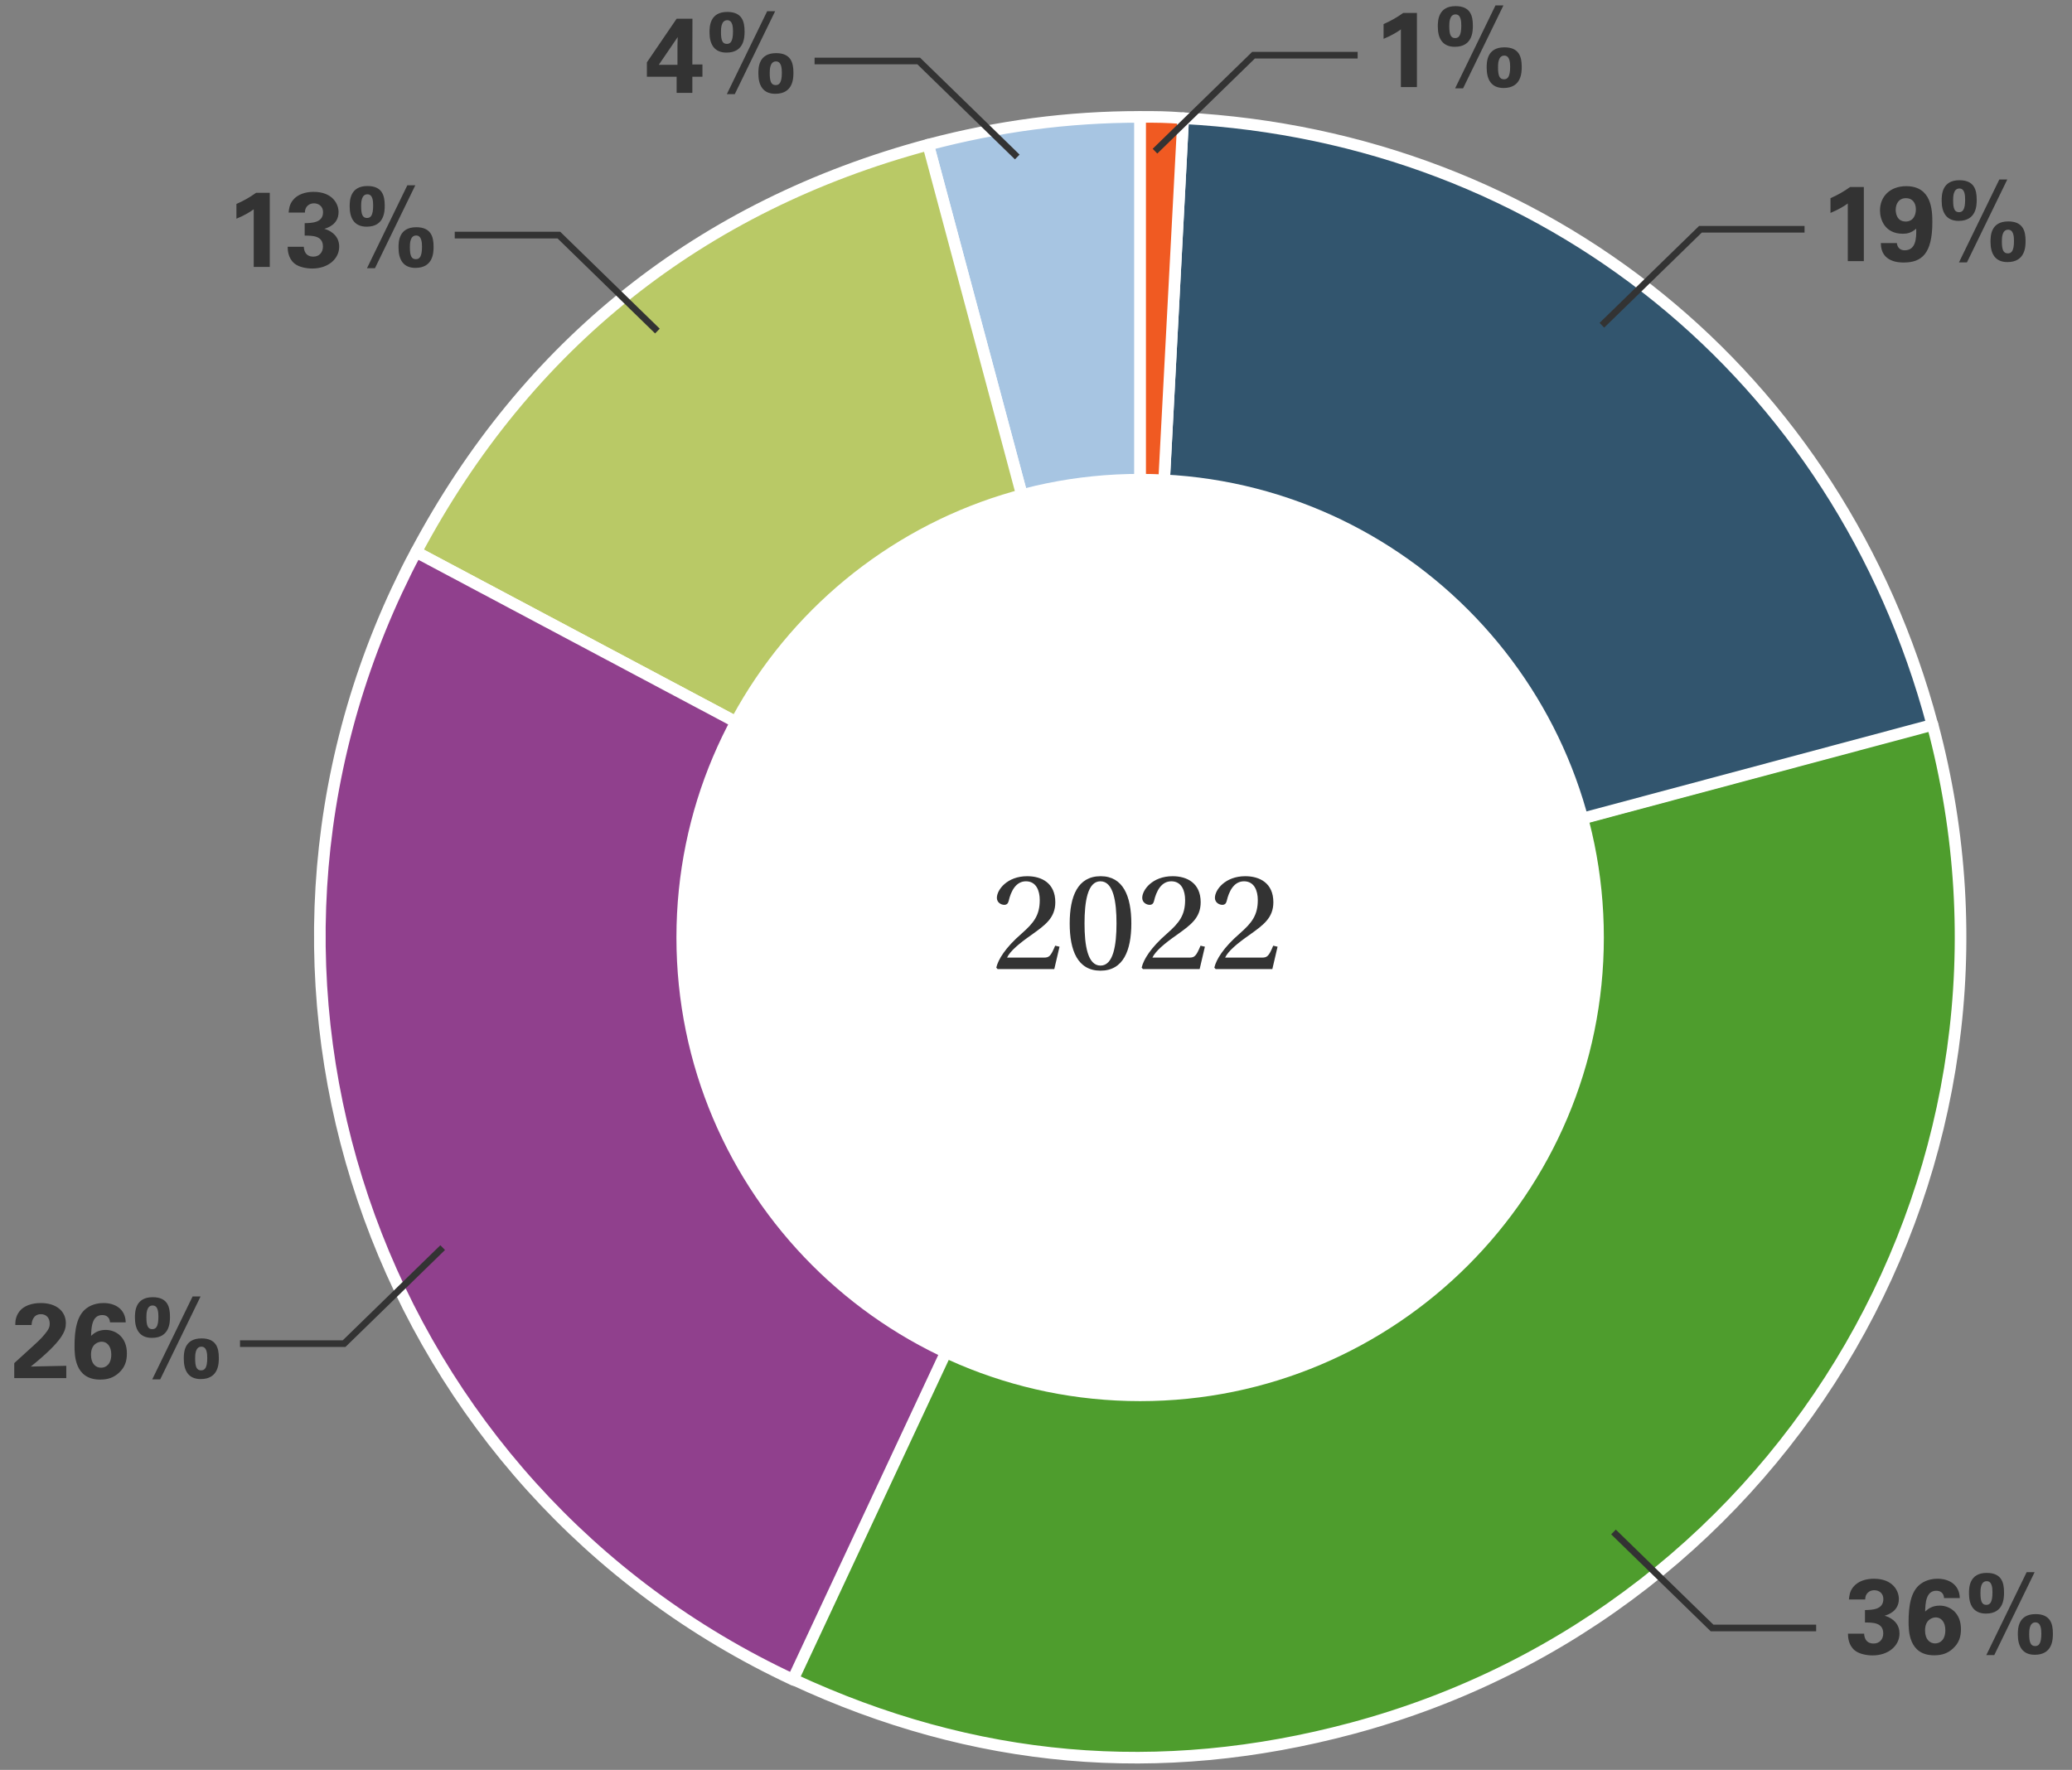
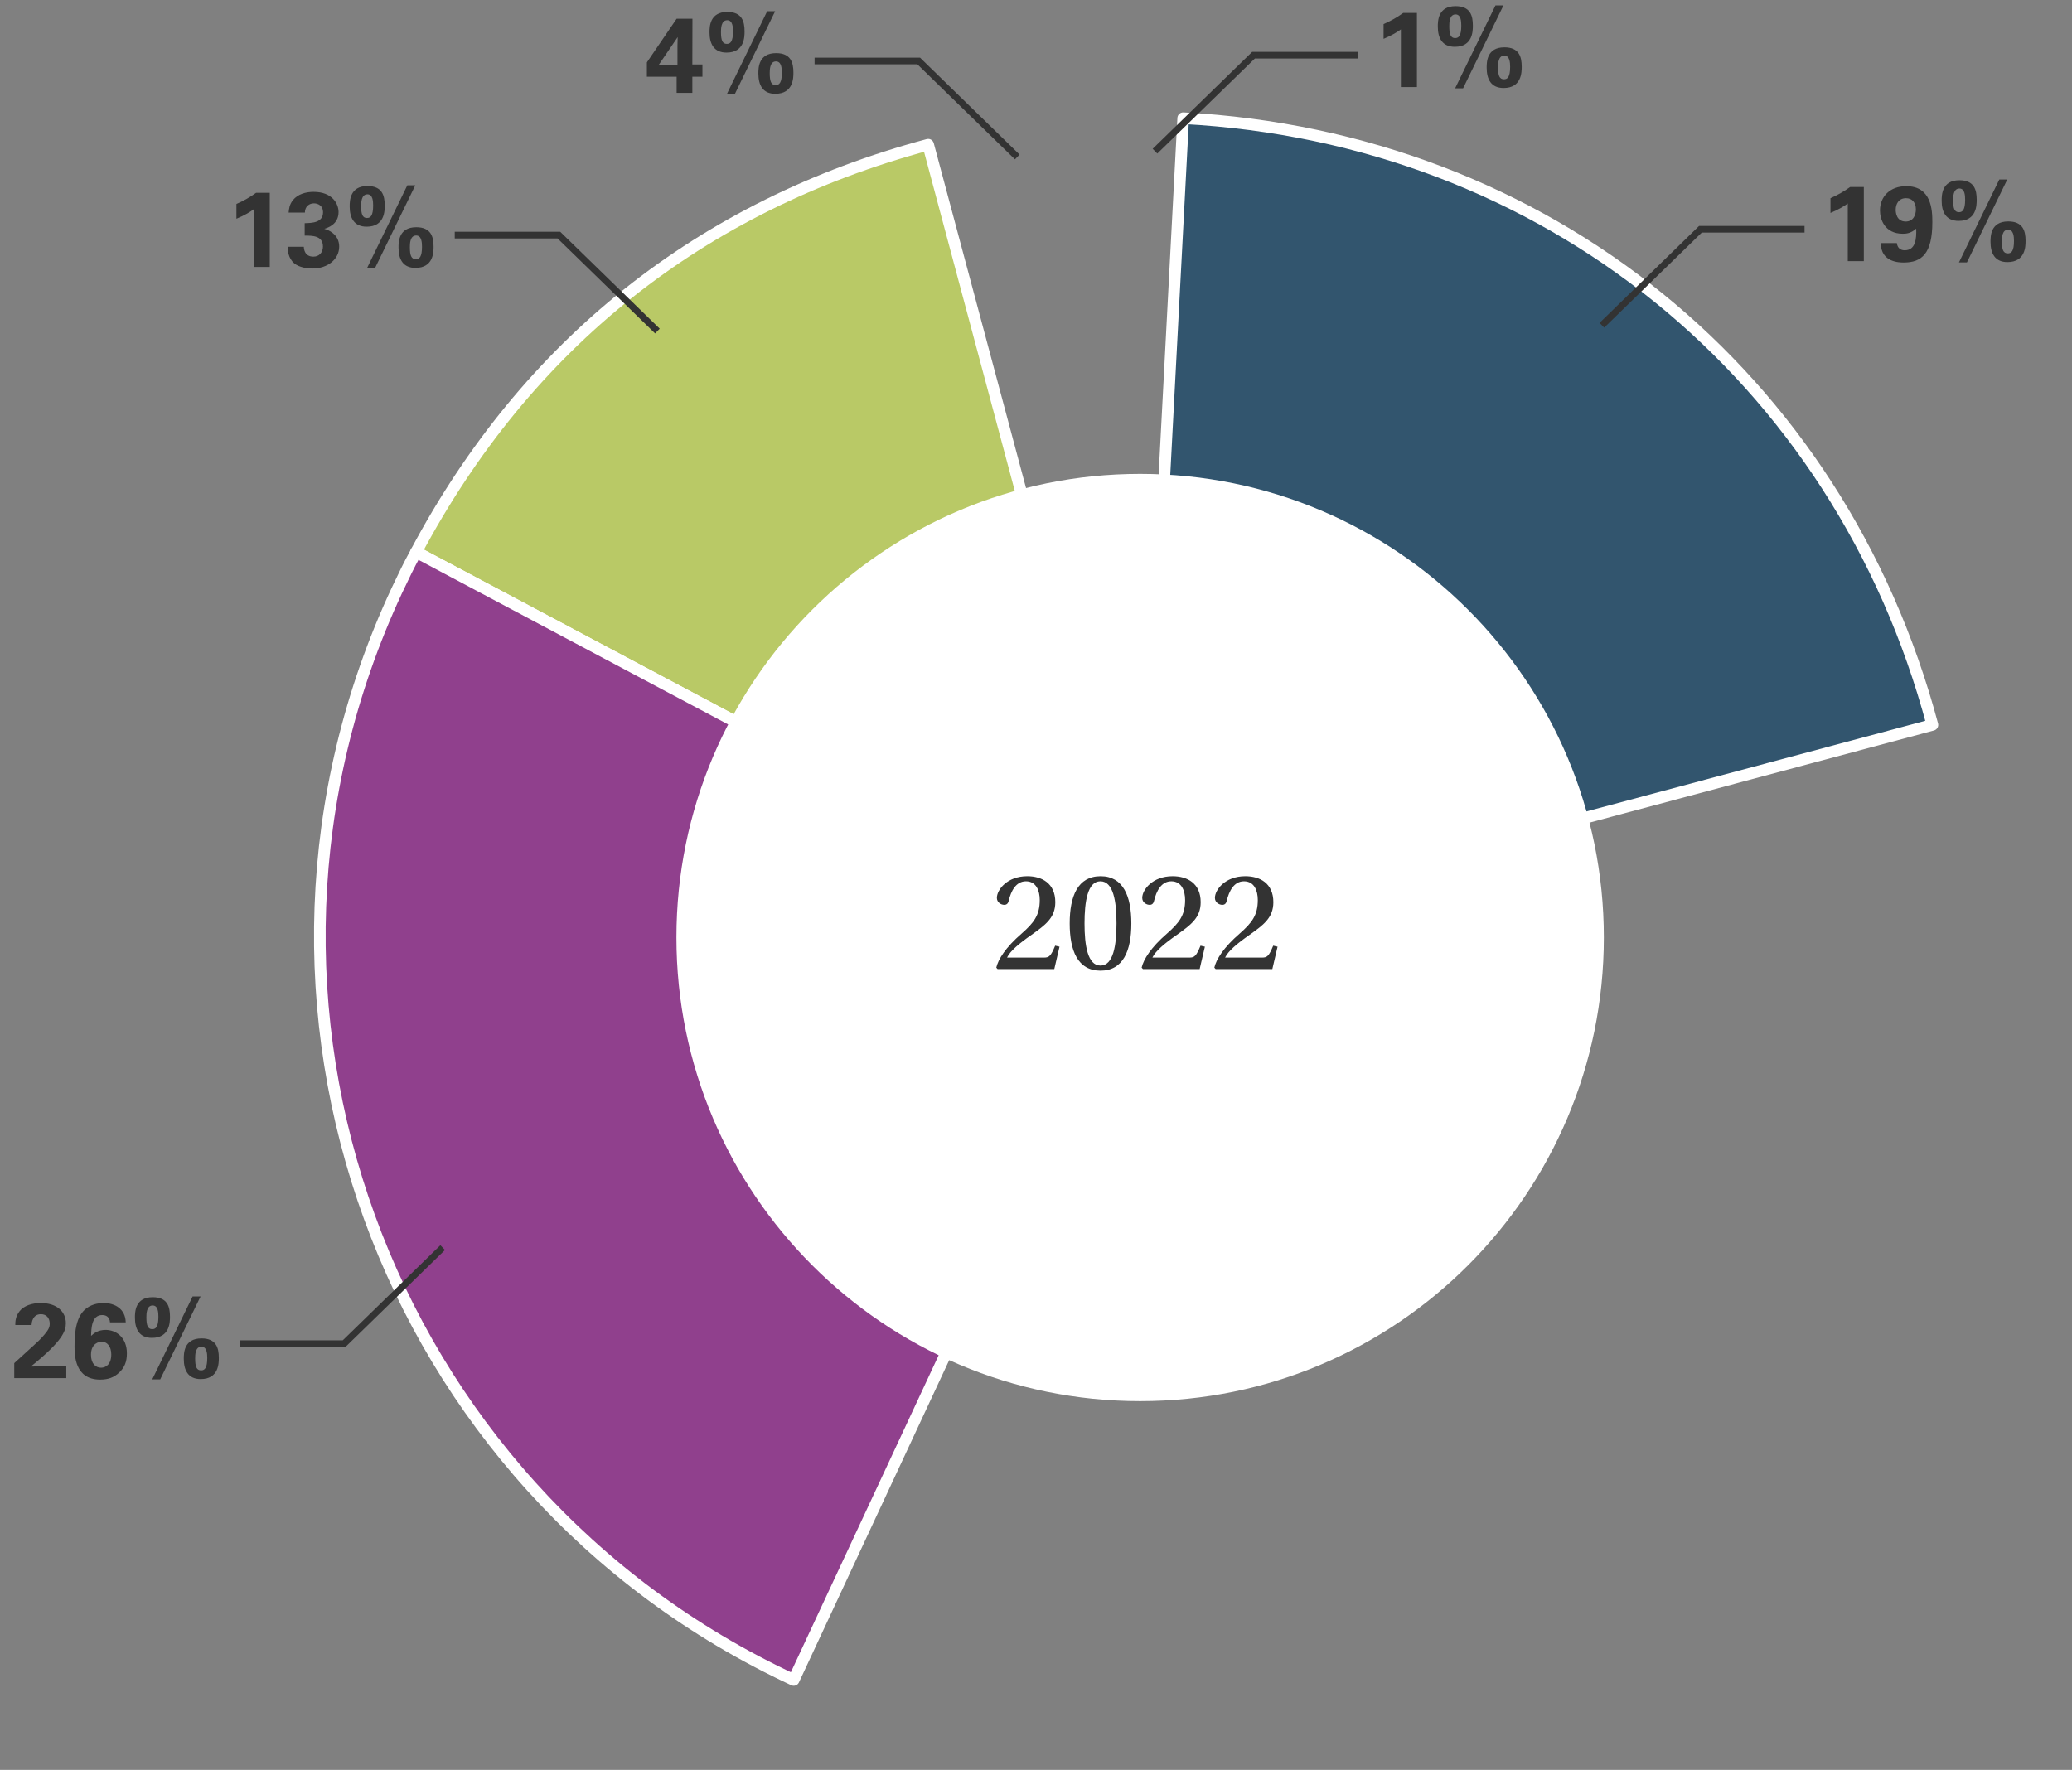
<svg xmlns="http://www.w3.org/2000/svg" width="357" height="305" viewBox="0 0 357 305" fill="none">
  <rect x="0" y="0" width="357" height="305" fill="#808080" stroke="none" />
-   <path d="M196.443 161.442L159.919 24.934C172.018 21.738 184.002 20.141 196.443 20.141V161.442Z" fill="#A7C5E2" stroke="white" stroke-width="2" stroke-linecap="round" stroke-linejoin="round" />
  <path d="M196.443 161.443L71.691 95.13C90.752 59.291 120.77 35.436 159.919 24.936L196.443 161.443Z" fill="#B9C966" stroke="white" stroke-width="2" stroke-linecap="round" stroke-linejoin="round" />
  <path d="M196.443 161.442L136.749 289.504C65.984 256.519 35.396 172.4 68.381 101.749C69.751 98.895 70.207 97.868 71.691 95.129L196.443 161.442Z" fill="#90408D" stroke="white" stroke-width="2" stroke-linecap="round" stroke-linejoin="round" />
-   <path d="M196.443 161.443L332.951 124.805C353.153 200.249 308.411 277.634 232.967 297.836C199.753 306.739 167.795 303.886 136.635 289.39L196.443 161.443Z" fill="#4E9D2D" stroke="white" stroke-width="2" stroke-linecap="round" stroke-linejoin="round" />
  <path d="M196.443 161.442L203.862 20.369C266.181 23.679 316.857 64.654 332.951 124.919L196.443 161.442Z" fill="#32556E" stroke="white" stroke-width="2" stroke-linecap="round" stroke-linejoin="round" />
-   <path d="M196.443 161.442V20.141C199.525 20.141 200.78 20.141 203.862 20.369L196.443 161.442Z" fill="#F05A22" stroke="white" stroke-width="2" stroke-linecap="round" stroke-linejoin="round" />
  <path d="M196.443 241.454C240.568 241.454 276.339 205.683 276.339 161.558C276.339 117.433 240.568 81.662 196.443 81.662C152.318 81.662 116.547 117.433 116.547 161.558C116.547 205.683 152.318 241.454 196.443 241.454Z" fill="white" />
  <path d="M78.352 40.512H96.293L113.271 57.052" stroke="#333333" stroke-width="1.144" />
  <path d="M40.735 37.692V35.149C41.924 34.636 43.059 33.996 44.12 33.227H46.481V46H43.718V36.063C43.187 36.466 42.126 37.125 40.735 37.692ZM49.567 42.523H52.349C52.367 42.926 52.477 44.225 53.996 44.225C55.02 44.225 55.642 43.475 55.642 42.487C55.642 40.602 53.831 40.602 52.495 40.602V38.461C53.776 38.424 55.661 38.388 55.661 36.558C55.661 35.551 54.911 35.039 54.087 35.039C53.3 35.039 52.532 35.569 52.532 36.631H49.732C49.787 36.063 49.842 35.258 50.482 34.471C51.324 33.447 52.678 33.062 54.032 33.062C57.289 33.062 58.333 35.149 58.333 36.539C58.333 38.68 56.448 39.266 55.88 39.431C56.283 39.559 56.814 39.723 57.399 40.218C58.296 40.968 58.442 41.901 58.442 42.505C58.442 44.664 56.466 46.275 53.813 46.275C52.898 46.275 51.562 46.073 50.738 45.414C49.604 44.481 49.567 43.035 49.567 42.523ZM60.248 35.588C60.248 34.636 60.266 32.056 63.304 32.056C65.847 32.056 66.287 33.685 66.287 35.405C66.287 36.32 66.287 39.065 63.176 39.065C61.016 39.065 60.248 37.564 60.248 35.588ZM62.224 35.515C62.224 36.924 62.462 37.564 63.23 37.564C63.853 37.564 64.292 37.161 64.292 35.423C64.292 34.673 64.237 33.483 63.304 33.483C62.224 33.483 62.224 34.966 62.224 35.515ZM68.665 42.669C68.665 41.736 68.665 39.156 71.721 39.156C74.247 39.156 74.704 40.785 74.704 42.487C74.704 43.42 74.704 46.165 71.575 46.165C69.416 46.165 68.665 44.646 68.665 42.669ZM70.623 42.615C70.623 44.005 70.861 44.664 71.648 44.664C72.27 44.664 72.71 44.262 72.71 42.523C72.71 41.773 72.636 40.583 71.703 40.583C70.623 40.583 70.623 42.047 70.623 42.615ZM70.184 31.928H71.557L64.603 46.22H63.23L70.184 31.928Z" fill="#333333" />
  <path d="M41.352 231.541H59.293L76.271 215" stroke="#333333" stroke-width="1.144" />
  <path d="M2.454 237.488V234.908L5.766 231.889C6.352 231.358 7.01 230.772 7.687 229.949C8.401 229.089 8.566 228.686 8.566 228.101C8.566 227.131 7.999 226.472 7.047 226.472C5.583 226.472 5.455 227.973 5.437 228.339H2.637C2.637 227.826 2.637 226.875 3.387 225.941C4.119 225.027 5.473 224.551 7.029 224.551C9.81 224.551 11.347 226.051 11.347 228.028C11.347 229.345 10.835 231.047 5.309 235.494C7.157 235.457 7.376 235.439 8.822 235.42C10.78 235.384 11 235.384 11.421 235.366V237.488H2.454ZM21.662 227.881H18.954C18.899 226.966 18.295 226.619 17.618 226.619C15.788 226.619 15.733 228.888 15.696 230.205C16.154 229.784 16.867 229.18 18.203 229.18C19.978 229.18 21.863 230.443 21.863 233.225C21.863 234.634 21.479 235.658 20.509 236.555C19.667 237.342 18.679 237.744 17.252 237.744C12.842 237.744 12.842 233.462 12.842 231.944C12.842 229.382 13.171 226.728 14.909 225.447C16.026 224.606 17.362 224.551 17.856 224.551C19.777 224.551 21.607 225.539 21.662 227.881ZM17.416 235.695C18.203 235.695 19.173 235.146 19.173 233.408C19.173 231.999 18.441 231.212 17.526 231.212C17.069 231.212 15.678 231.486 15.678 233.462C15.678 235.036 16.52 235.695 17.416 235.695ZM23.248 227.076C23.248 226.124 23.266 223.544 26.304 223.544C28.847 223.544 29.287 225.173 29.287 226.893C29.287 227.808 29.287 230.553 26.176 230.553C24.016 230.553 23.248 229.052 23.248 227.076ZM25.224 227.003C25.224 228.412 25.462 229.052 26.23 229.052C26.853 229.052 27.292 228.65 27.292 226.911C27.292 226.161 27.237 224.972 26.304 224.972C25.224 224.972 25.224 226.454 25.224 227.003ZM31.665 234.158C31.665 233.225 31.665 230.644 34.721 230.644C37.247 230.644 37.704 232.273 37.704 233.975C37.704 234.908 37.704 237.653 34.575 237.653C32.416 237.653 31.665 236.134 31.665 234.158ZM33.623 234.103C33.623 235.494 33.861 236.152 34.648 236.152C35.27 236.152 35.709 235.75 35.709 234.011C35.709 233.261 35.636 232.072 34.703 232.072C33.623 232.072 33.623 233.536 33.623 234.103ZM33.184 223.416H34.557L27.603 237.708H26.23L33.184 223.416Z" fill="#333333" />
  <path d="M140.352 10.512H158.293L175.271 27.052" stroke="#333333" stroke-width="1.144" />
  <path d="M116.581 13.219H111.457V10.748L116.581 3.227H119.308L119.289 11.114H121.028V13.219H119.289V16H116.581V13.219ZM116.764 6.393L113.507 11.169H116.728V7.802C116.728 7.637 116.746 6.722 116.764 6.393ZM122.248 5.588C122.248 4.636 122.266 2.056 125.304 2.056C127.847 2.056 128.287 3.685 128.287 5.405C128.287 6.32 128.287 9.065 125.176 9.065C123.016 9.065 122.248 7.564 122.248 5.588ZM124.224 5.515C124.224 6.924 124.462 7.564 125.231 7.564C125.853 7.564 126.292 7.161 126.292 5.423C126.292 4.673 126.237 3.483 125.304 3.483C124.224 3.483 124.224 4.966 124.224 5.515ZM130.665 12.669C130.665 11.736 130.665 9.156 133.721 9.156C136.247 9.156 136.704 10.785 136.704 12.487C136.704 13.42 136.704 16.165 133.575 16.165C131.416 16.165 130.665 14.646 130.665 12.669ZM132.623 12.615C132.623 14.005 132.861 14.664 133.648 14.664C134.27 14.664 134.71 14.262 134.71 12.523C134.71 11.773 134.636 10.583 133.703 10.583C132.623 10.583 132.623 12.047 132.623 12.615ZM132.184 1.928H133.557L126.603 16.22H125.231L132.184 1.928Z" fill="#333333" />
  <path d="M310.919 39.512H292.977L276 56.052" stroke="#333333" stroke-width="1.144" />
  <path d="M315.387 36.692V34.149C316.576 33.636 317.711 32.996 318.772 32.227H321.133V45H318.37V35.063C317.839 35.466 316.778 36.125 315.387 36.692ZM324.063 41.889H326.826C326.9 42.658 327.394 43.133 328.162 43.133C330.065 43.133 330.212 41.157 330.157 39.4C329.242 40.224 328.418 40.279 327.851 40.279C324.722 40.279 323.917 37.79 323.917 36.271C323.917 33.892 325.619 32.081 328.437 32.081C332.829 32.081 332.938 36.253 332.938 38.303C332.938 43.701 331.108 45.238 328.016 45.238C327.302 45.238 324.063 45.238 324.063 41.889ZM328.345 38.174C329.699 38.174 330.102 36.985 330.102 36.088C330.102 34.972 329.516 34.149 328.4 34.149C327.101 34.149 326.625 35.192 326.625 36.161C326.625 36.601 326.753 38.174 328.345 38.174ZM334.543 34.588C334.543 33.636 334.561 31.056 337.599 31.056C340.142 31.056 340.581 32.685 340.581 34.405C340.581 35.32 340.581 38.065 337.47 38.065C335.311 38.065 334.543 36.564 334.543 34.588ZM336.519 34.515C336.519 35.924 336.757 36.564 337.525 36.564C338.147 36.564 338.587 36.161 338.587 34.423C338.587 33.673 338.532 32.483 337.599 32.483C336.519 32.483 336.519 33.966 336.519 34.515ZM342.96 41.669C342.96 40.736 342.96 38.156 346.016 38.156C348.541 38.156 348.999 39.785 348.999 41.487C348.999 42.42 348.999 45.165 345.87 45.165C343.71 45.165 342.96 43.646 342.96 41.669ZM344.918 41.615C344.918 43.005 345.156 43.664 345.943 43.664C346.565 43.664 347.004 43.262 347.004 41.523C347.004 40.773 346.931 39.583 345.998 39.583C344.918 39.583 344.918 41.047 344.918 41.615ZM344.479 30.928H345.851L338.898 45.22H337.525L344.479 30.928Z" fill="#333333" />
  <path d="M233.919 9.512H215.977L199 26.052" stroke="#333333" stroke-width="1.144" />
  <path d="M238.387 6.692V4.149C239.576 3.636 240.711 2.996 241.772 2.227H244.133V15H241.37V5.064C240.839 5.466 239.778 6.125 238.387 6.692ZM247.732 4.588C247.732 3.636 247.75 1.056 250.788 1.056C253.331 1.056 253.77 2.685 253.77 4.405C253.77 5.32 253.77 8.065 250.66 8.065C248.5 8.065 247.732 6.564 247.732 4.588ZM249.708 4.515C249.708 5.924 249.946 6.564 250.715 6.564C251.337 6.564 251.776 6.161 251.776 4.423C251.776 3.673 251.721 2.483 250.788 2.483C249.708 2.483 249.708 3.966 249.708 4.515ZM256.149 11.669C256.149 10.736 256.149 8.156 259.205 8.156C261.731 8.156 262.188 9.785 262.188 11.487C262.188 12.42 262.188 15.165 259.059 15.165C256.9 15.165 256.149 13.646 256.149 11.669ZM258.107 11.615C258.107 13.005 258.345 13.664 259.132 13.664C259.754 13.664 260.193 13.262 260.193 11.523C260.193 10.773 260.12 9.583 259.187 9.583C258.107 9.583 258.107 11.047 258.107 11.615ZM257.668 0.928H259.041L252.087 15.22H250.715L257.668 0.928Z" fill="#333333" />
-   <path d="M312.919 280.541H294.977L278 264" stroke="#333333" stroke-width="1.144" />
-   <path d="M318.403 281.523H321.184C321.202 281.926 321.312 283.225 322.831 283.225C323.856 283.225 324.478 282.475 324.478 281.487C324.478 279.602 322.666 279.602 321.33 279.602V277.461C322.611 277.424 324.496 277.388 324.496 275.558C324.496 274.551 323.746 274.039 322.922 274.039C322.136 274.039 321.367 274.569 321.367 275.631H318.567C318.622 275.064 318.677 274.258 319.318 273.472C320.159 272.447 321.513 272.062 322.868 272.062C326.125 272.062 327.168 274.149 327.168 275.539C327.168 277.68 325.283 278.266 324.716 278.431C325.118 278.559 325.649 278.723 326.235 279.217C327.131 279.968 327.278 280.901 327.278 281.505C327.278 283.664 325.301 285.274 322.648 285.274C321.733 285.274 320.397 285.073 319.574 284.414C318.439 283.481 318.403 282.036 318.403 281.523ZM337.665 275.393H334.957C334.902 274.478 334.298 274.13 333.621 274.13C331.791 274.13 331.737 276.399 331.7 277.717C332.157 277.296 332.871 276.692 334.207 276.692C335.982 276.692 337.867 277.955 337.867 280.736C337.867 282.145 337.483 283.17 336.513 284.067C335.671 284.854 334.683 285.256 333.255 285.256C328.845 285.256 328.845 280.974 328.845 279.455C328.845 276.893 329.175 274.24 330.913 272.959C332.029 272.117 333.365 272.062 333.859 272.062C335.781 272.062 337.611 273.051 337.665 275.393ZM333.42 283.207C334.207 283.207 335.177 282.658 335.177 280.919C335.177 279.51 334.445 278.723 333.53 278.723C333.072 278.723 331.682 278.998 331.682 280.974C331.682 282.548 332.523 283.207 333.42 283.207ZM339.251 274.588C339.251 273.636 339.27 271.056 342.307 271.056C344.851 271.056 345.29 272.685 345.29 274.405C345.29 275.32 345.29 278.065 342.179 278.065C340.02 278.065 339.251 276.564 339.251 274.588ZM341.228 274.515C341.228 275.924 341.466 276.564 342.234 276.564C342.856 276.564 343.296 276.161 343.296 274.423C343.296 273.673 343.241 272.483 342.307 272.483C341.228 272.483 341.228 273.966 341.228 274.515ZM347.669 281.67C347.669 280.736 347.669 278.156 350.725 278.156C353.25 278.156 353.708 279.785 353.708 281.487C353.708 282.42 353.708 285.165 350.579 285.165C348.419 285.165 347.669 283.646 347.669 281.67ZM349.627 281.615C349.627 283.005 349.865 283.664 350.652 283.664C351.274 283.664 351.713 283.262 351.713 281.523C351.713 280.773 351.64 279.583 350.707 279.583C349.627 279.583 349.627 281.047 349.627 281.615ZM349.188 270.928H350.56L343.607 285.22H342.234L349.188 270.928Z" fill="#333333" />
  <path d="M182.553 163.143L181.651 167H171.883L171.658 166.75C171.983 165.347 173.211 163.318 176.041 160.864C178.12 159.035 179.146 157.733 179.146 155.103C179.146 153.5 178.545 151.872 176.767 151.872C175.064 151.872 174.187 153.525 173.787 155.278C173.686 155.679 173.461 155.93 173.035 155.93C172.484 155.93 171.758 155.529 171.758 154.727C171.758 153.35 173.511 150.995 176.993 150.995C179.497 150.995 181.826 152.198 181.826 155.479C181.826 158.209 180.048 159.436 177.744 161.089C175.515 162.642 174.037 163.919 173.511 165.021H179.873C180.749 165.021 181.05 164.796 181.801 162.968L182.553 163.143ZM189.591 151.872C187.387 151.872 186.861 155.378 186.861 159.135C186.861 162.892 187.387 166.399 189.616 166.399C191.82 166.399 192.371 162.892 192.371 159.135C192.371 155.378 191.845 151.872 189.591 151.872ZM189.641 150.995C193.523 150.995 194.926 154.452 194.926 159.135C194.926 163.819 193.523 167.276 189.616 167.276C185.684 167.276 184.306 163.819 184.306 159.135C184.306 154.452 185.684 150.995 189.641 150.995ZM207.599 163.143L206.697 167H196.929L196.704 166.75C197.03 165.347 198.257 163.318 201.087 160.864C203.166 159.035 204.193 157.733 204.193 155.103C204.193 153.5 203.592 151.872 201.813 151.872C200.11 151.872 199.234 153.525 198.833 155.278C198.733 155.679 198.507 155.93 198.082 155.93C197.531 155.93 196.804 155.529 196.804 154.727C196.804 153.35 198.557 150.995 202.039 150.995C204.543 150.995 206.873 152.198 206.873 155.479C206.873 158.209 205.094 159.436 202.79 161.089C200.561 162.642 199.083 163.919 198.557 165.021H204.919C205.796 165.021 206.096 164.796 206.848 162.968L207.599 163.143ZM220.122 163.143L219.221 167H209.453L209.227 166.75C209.553 165.347 210.78 163.318 213.61 160.864C215.689 159.035 216.716 157.733 216.716 155.103C216.716 153.5 216.115 151.872 214.337 151.872C212.633 151.872 211.757 153.525 211.356 155.278C211.256 155.679 211.03 155.93 210.605 155.93C210.054 155.93 209.327 155.529 209.327 154.727C209.327 153.35 211.081 150.995 214.562 150.995C217.067 150.995 219.396 152.198 219.396 155.479C219.396 158.209 217.618 159.436 215.313 161.089C213.084 162.642 211.607 163.919 211.081 165.021H217.442C218.319 165.021 218.62 164.796 219.371 162.968L220.122 163.143Z" fill="#333333" />
</svg>